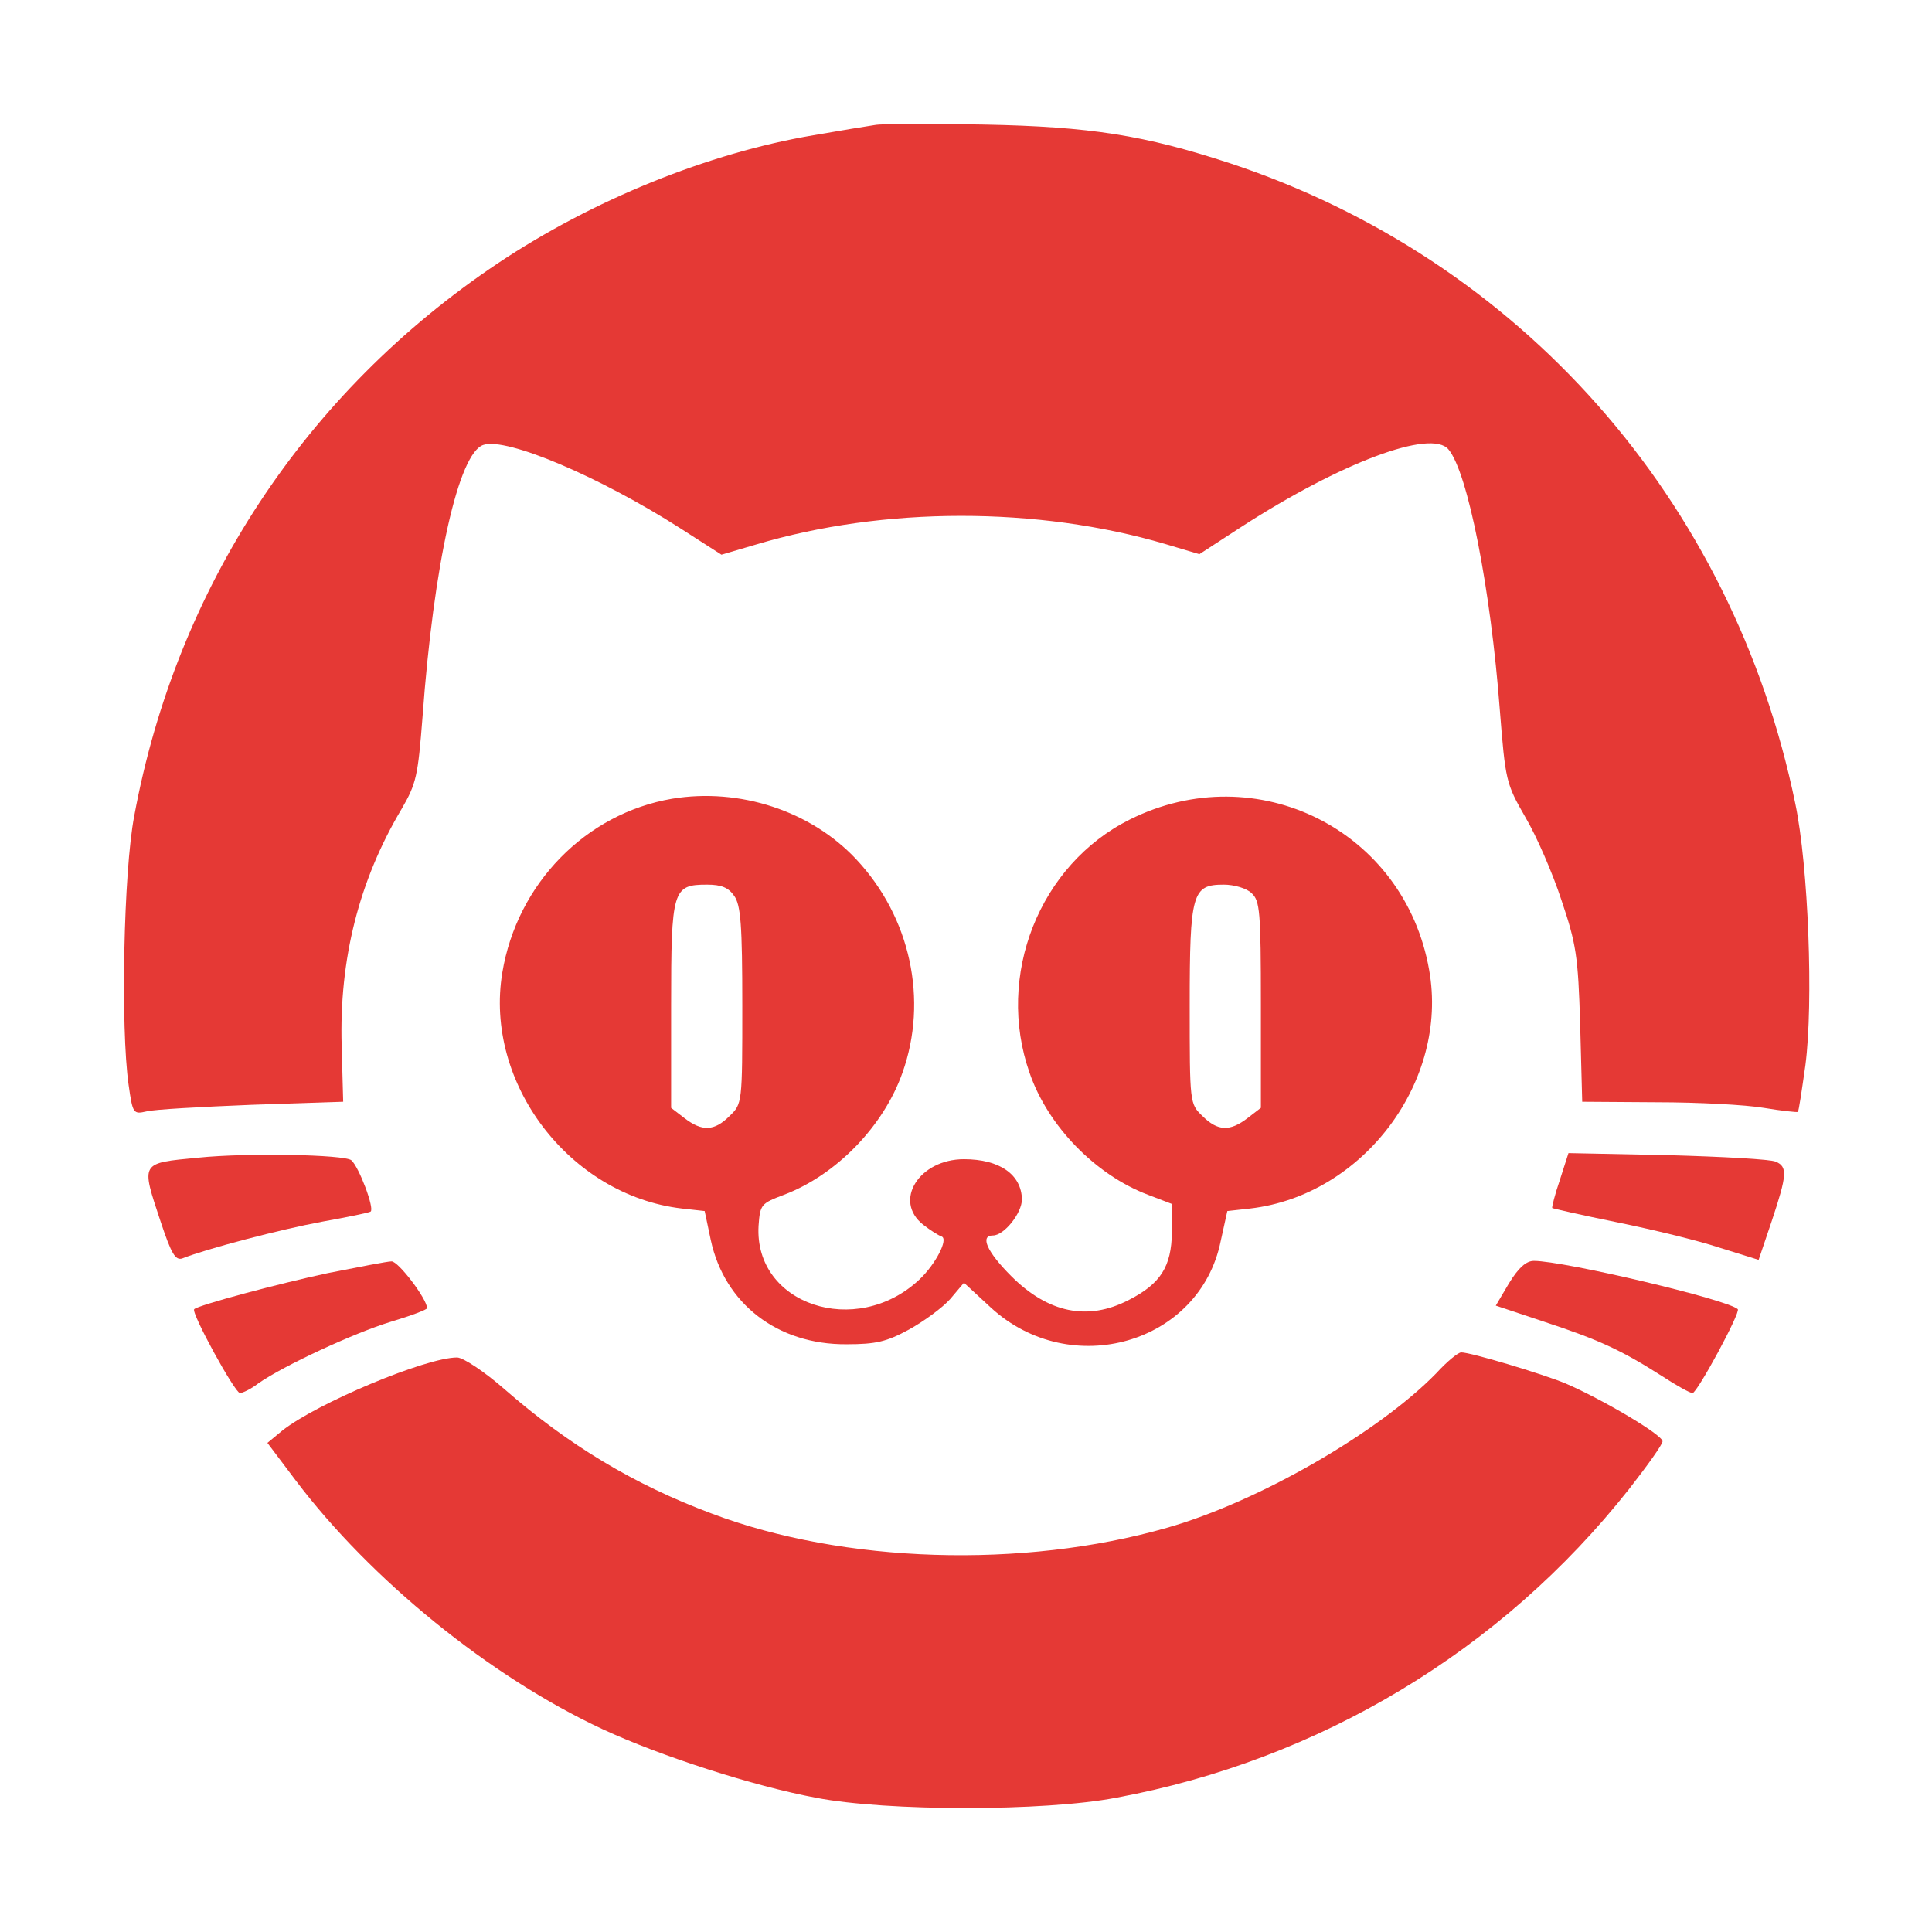
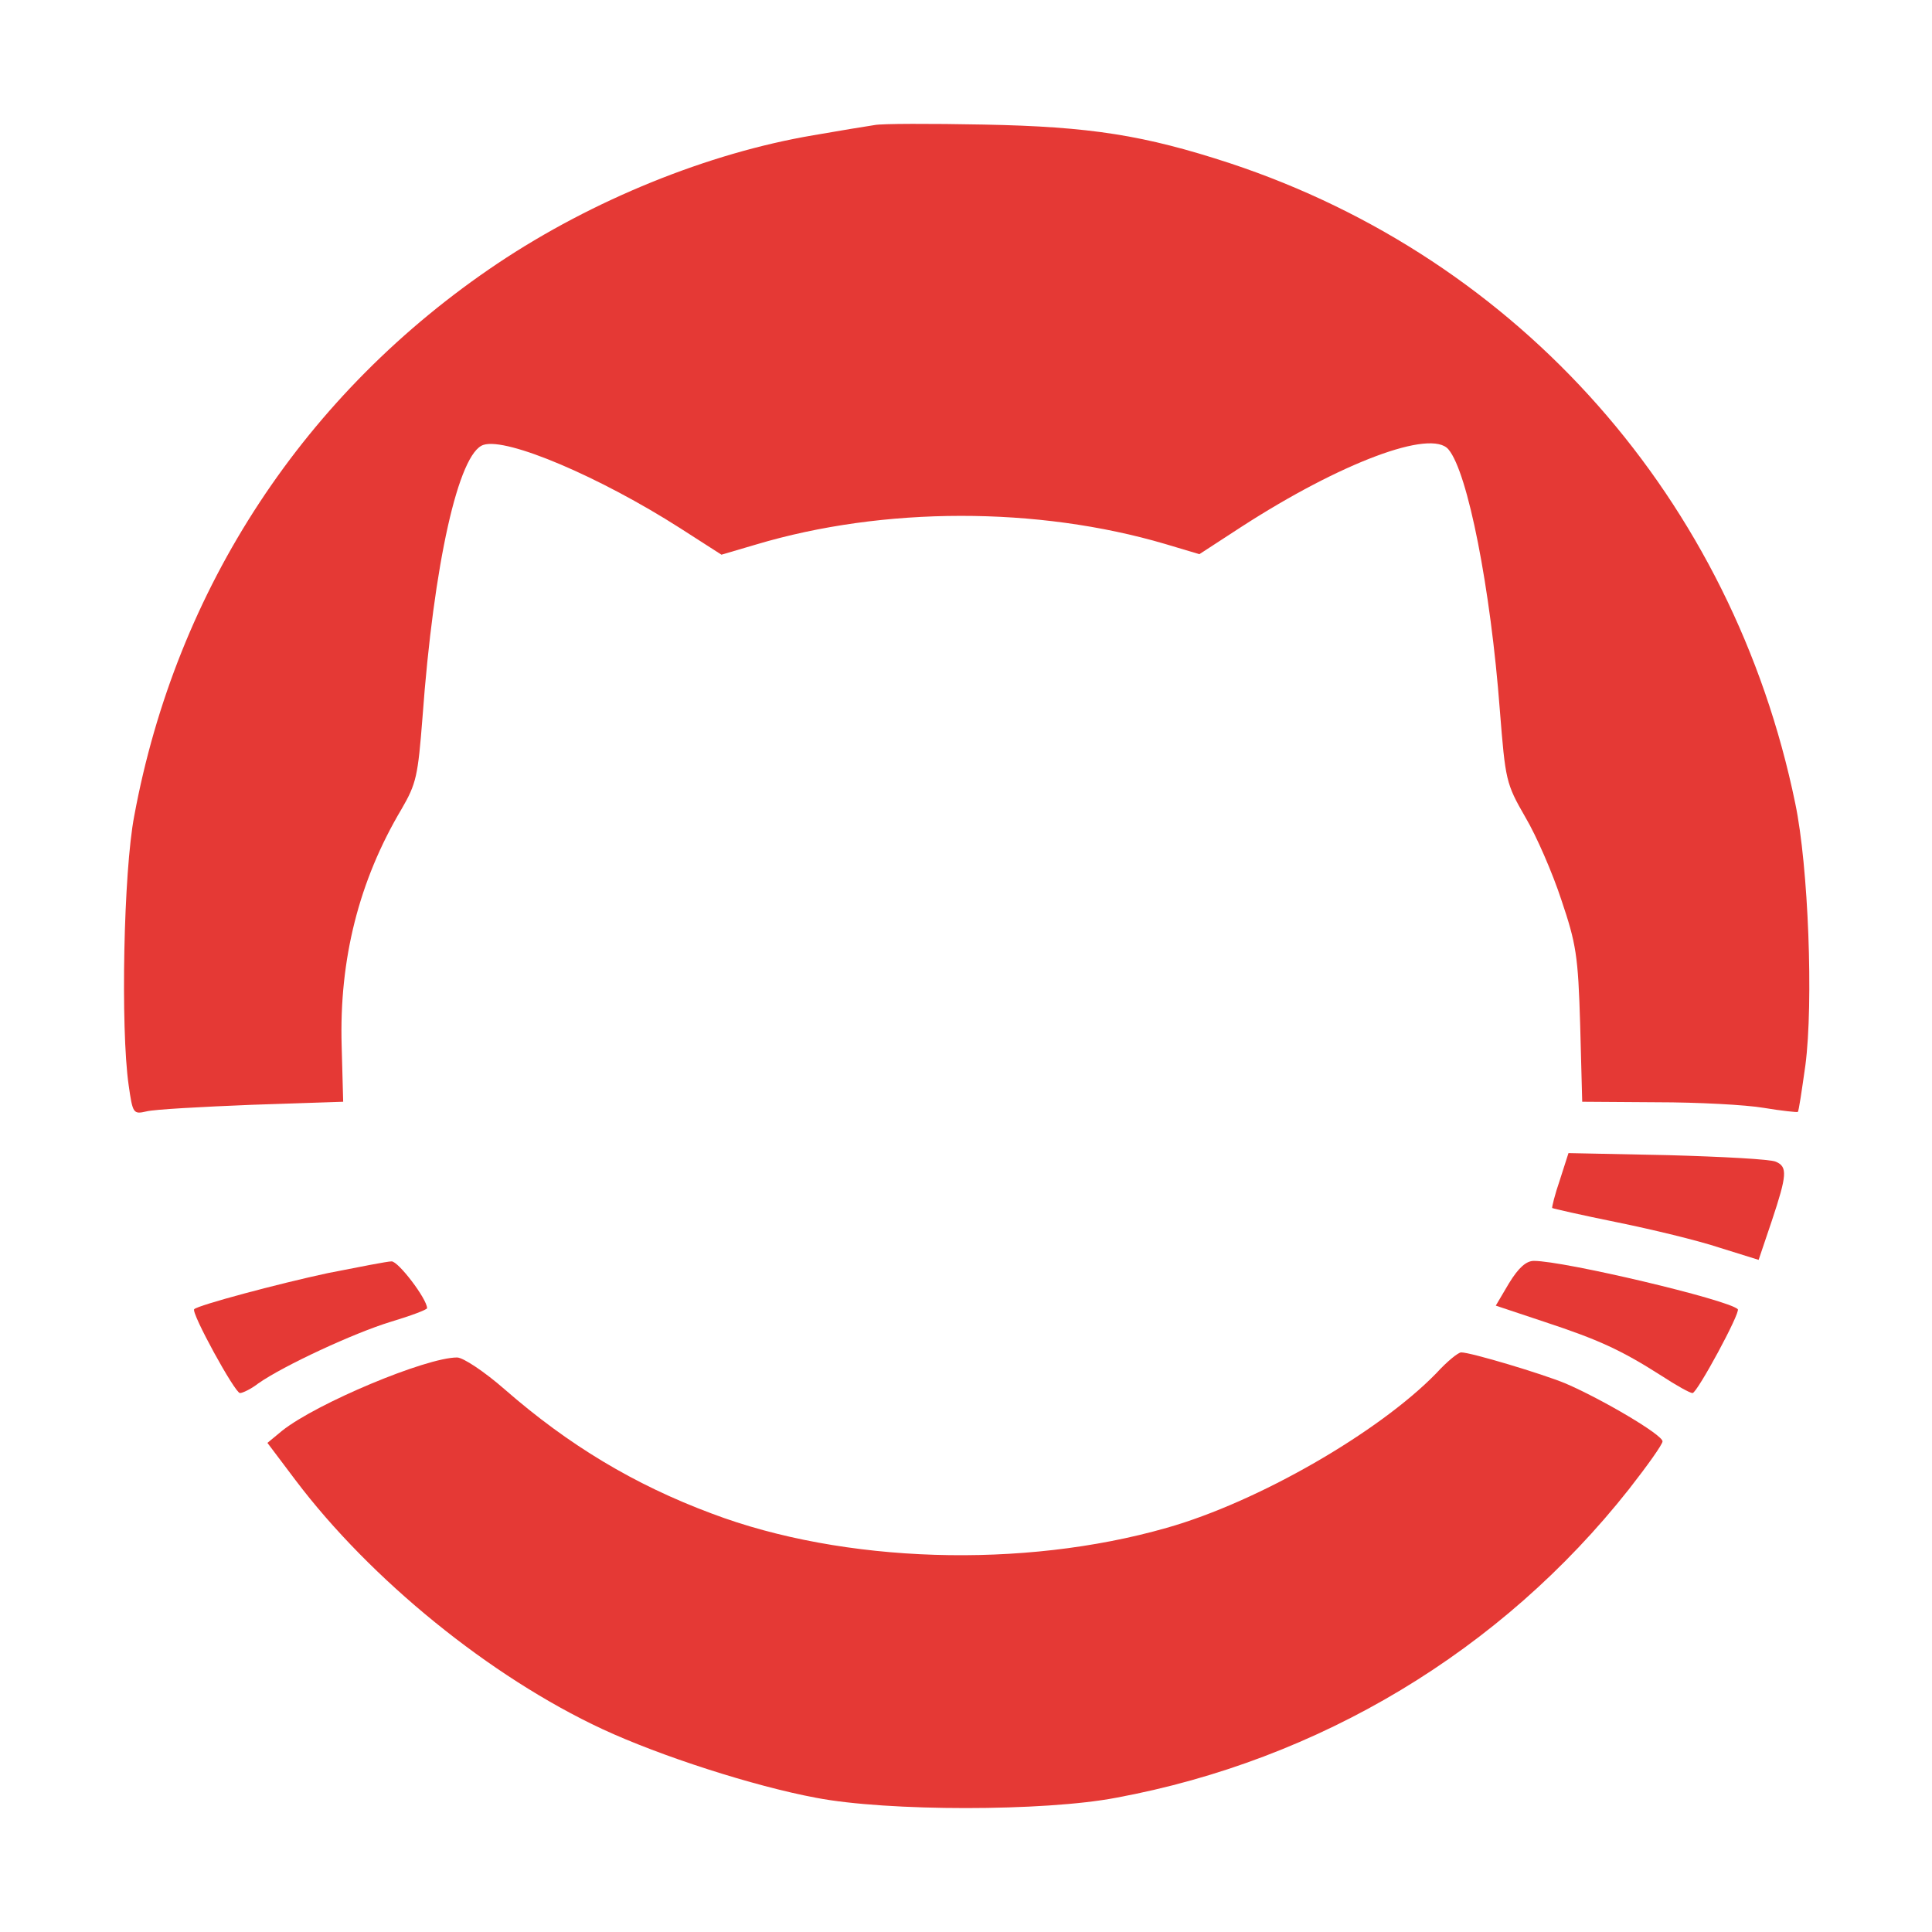
<svg xmlns="http://www.w3.org/2000/svg" version="1.0" width="380pt" height="380pt" viewBox="0 0 380 380" preserveAspectRatio="xMidYMid meet">
  <g transform="translate(0,380) scale(0.1,-0.1)" fill="#E53935" stroke="none">
    <path d="M1720 3554 c-14 -2 -68 -11 -120 -20 -207 -35 -434 -127 -621 -252 -379 -254 -632 -638 -715 -1087 -21 -109 -27 -417 -11 -529 8 -56 9 -58 35 -52 15 4 108 9 207 13 l180 6 -3 110 c-5 170 34 325 118 466 29 50 32 65 41 180 22 302 71 521 120 536 46 15 229 -63 387 -164 l81 -52 68 20 c251 75 554 75 805 1 l67 -20 83 54 c195 126 373 193 407 152 38 -45 83 -274 101 -513 11 -138 12 -144 50 -210 22 -37 54 -111 71 -163 29 -86 33 -109 37 -246 l4 -151 147 -1 c80 0 175 -5 210 -11 36 -6 66 -9 67 -8 2 1 8 43 15 92 16 123 6 391 -20 515 -123 597 -541 1070 -1112 1259 -168 55 -274 72 -484 76 -104 2 -201 2 -215 -1z" />
-     <path d="M1322 2229 c-170 -29 -305 -167 -334 -342 -36 -217 132 -438 353 -464 l45 -5 12 -57 c27 -125 131 -206 267 -205 58 0 79 5 123 29 29 16 66 43 81 60 l27 32 53 -49 c157 -144 411 -71 452 131 l13 59 45 5 c223 26 391 251 352 469 -48 275 -339 421 -589 296 -178 -89 -264 -307 -197 -498 36 -105 130 -201 233 -240 l47 -18 0 -56 c-1 -67 -22 -101 -85 -133 -81 -42 -159 -25 -231 47 -48 48 -62 80 -36 80 22 0 57 44 57 71 -1 49 -44 79 -114 79 -88 0 -140 -82 -80 -129 14 -11 30 -21 36 -23 14 -5 -12 -55 -44 -85 -124 -116 -325 -49 -316 106 3 42 5 44 50 61 103 39 196 135 233 240 51 143 16 306 -91 420 -89 95 -229 141 -362 119z m122 -191 c13 -18 16 -57 16 -216 0 -192 0 -193 -25 -217 -30 -30 -54 -31 -89 -4 l-26 20 0 201 c0 229 3 238 71 238 28 0 42 -6 53 -22z m1018 5 c16 -15 18 -35 18 -219 l0 -203 -26 -20 c-35 -27 -59 -26 -89 4 -25 24 -25 25 -25 217 0 222 5 238 67 238 20 0 45 -7 55 -17z" />
-     <path d="M390 1523 c-115 -11 -113 -8 -74 -126 21 -63 29 -77 43 -72 48 19 193 57 274 72 50 9 94 18 96 20 8 6 -23 88 -38 101 -14 11 -204 15 -301 5z" />
    <path d="M3068 1479 c-10 -29 -16 -54 -15 -55 1 -1 58 -14 127 -28 69 -14 160 -36 202 -50 l77 -24 26 77 c30 90 31 106 8 116 -10 5 -106 10 -213 13 l-195 4 -17 -53z" />
    <path d="M645 1296 c-98 -21 -255 -63 -263 -71 -7 -6 80 -165 90 -165 5 0 22 8 36 19 50 35 188 99 260 121 40 12 72 24 72 27 0 18 -57 93 -70 92 -8 0 -64 -11 -125 -23z" />
    <path d="M2968 1276 l-26 -44 96 -32 c106 -35 150 -55 230 -106 29 -19 56 -34 61 -34 9 0 95 159 89 165 -20 19 -342 95 -401 95 -15 0 -30 -13 -49 -44z" />
    <path d="M2825 1099 c-113 -116 -350 -253 -530 -304 -283 -81 -636 -70 -895 28 -153 57 -282 135 -407 244 -40 35 -82 63 -94 63 -61 0 -276 -90 -344 -144 l-29 -24 55 -73 c148 -196 383 -387 604 -490 114 -53 297 -112 420 -135 140 -27 449 -27 590 0 400 74 758 289 1009 607 36 46 66 88 66 94 0 13 -119 83 -191 114 -46 19 -186 61 -205 61 -6 0 -28 -18 -49 -41z" />
  </g>
</svg>